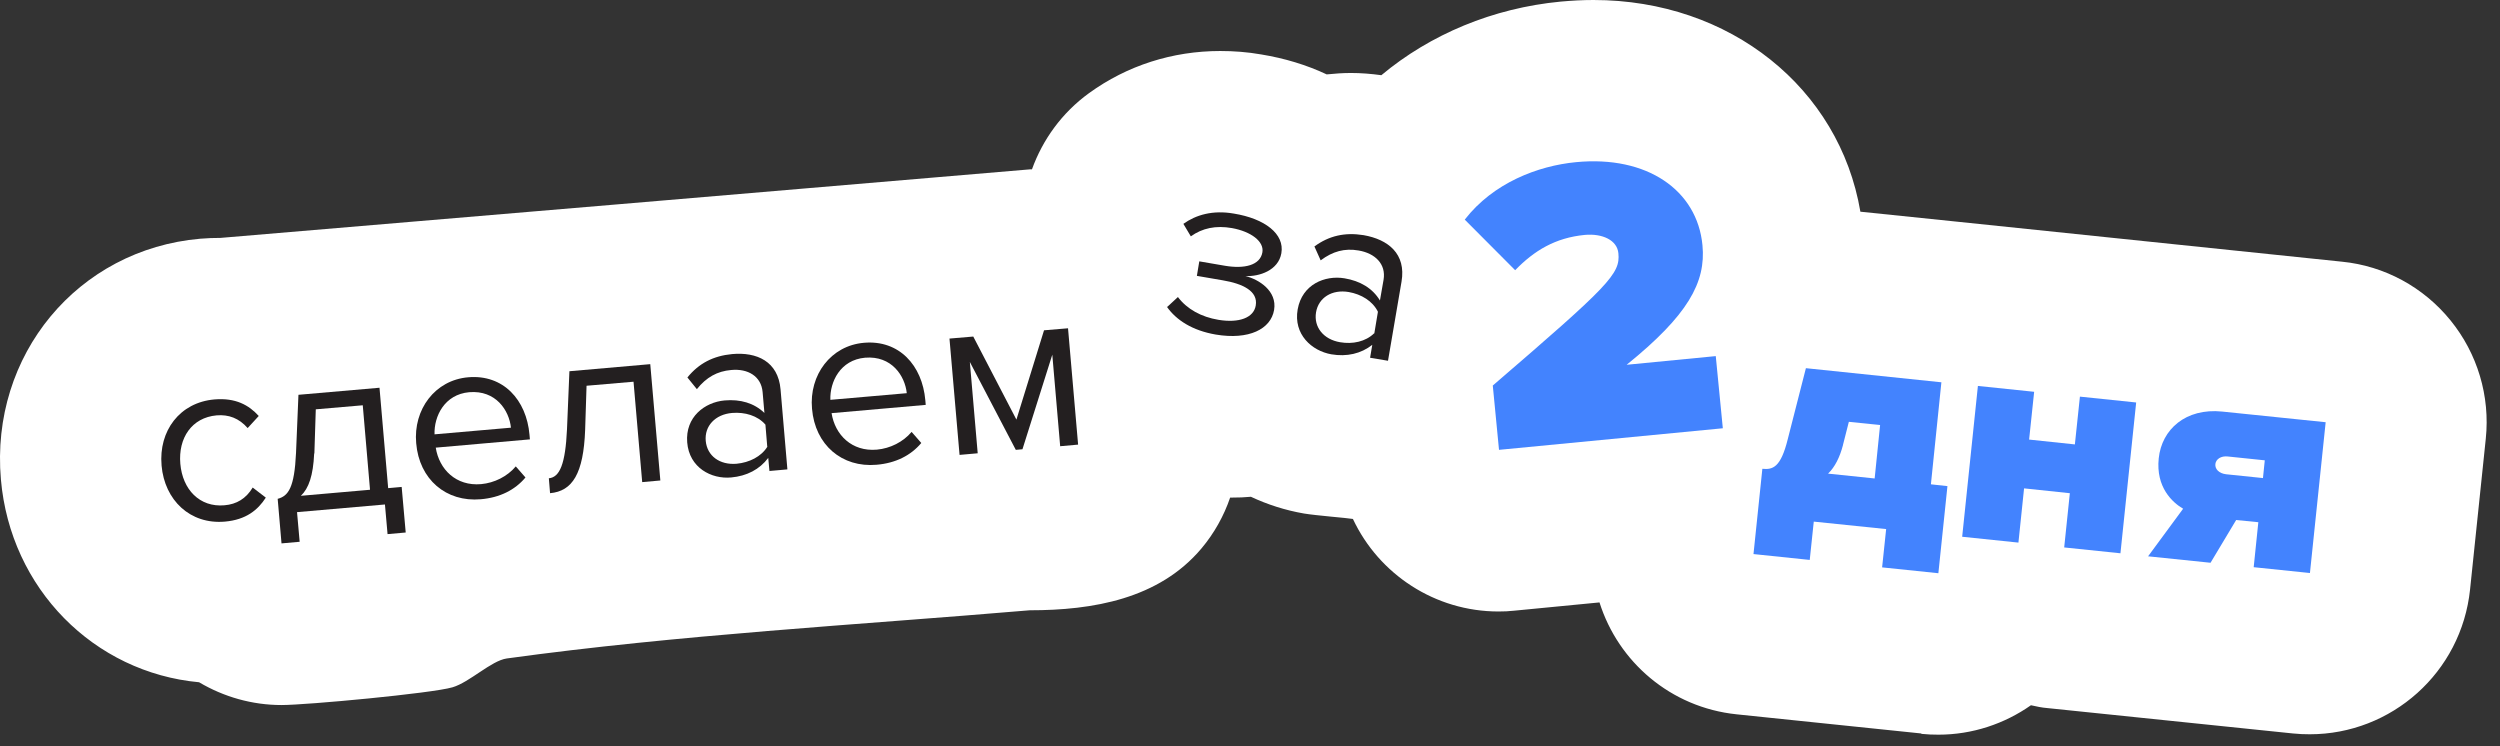
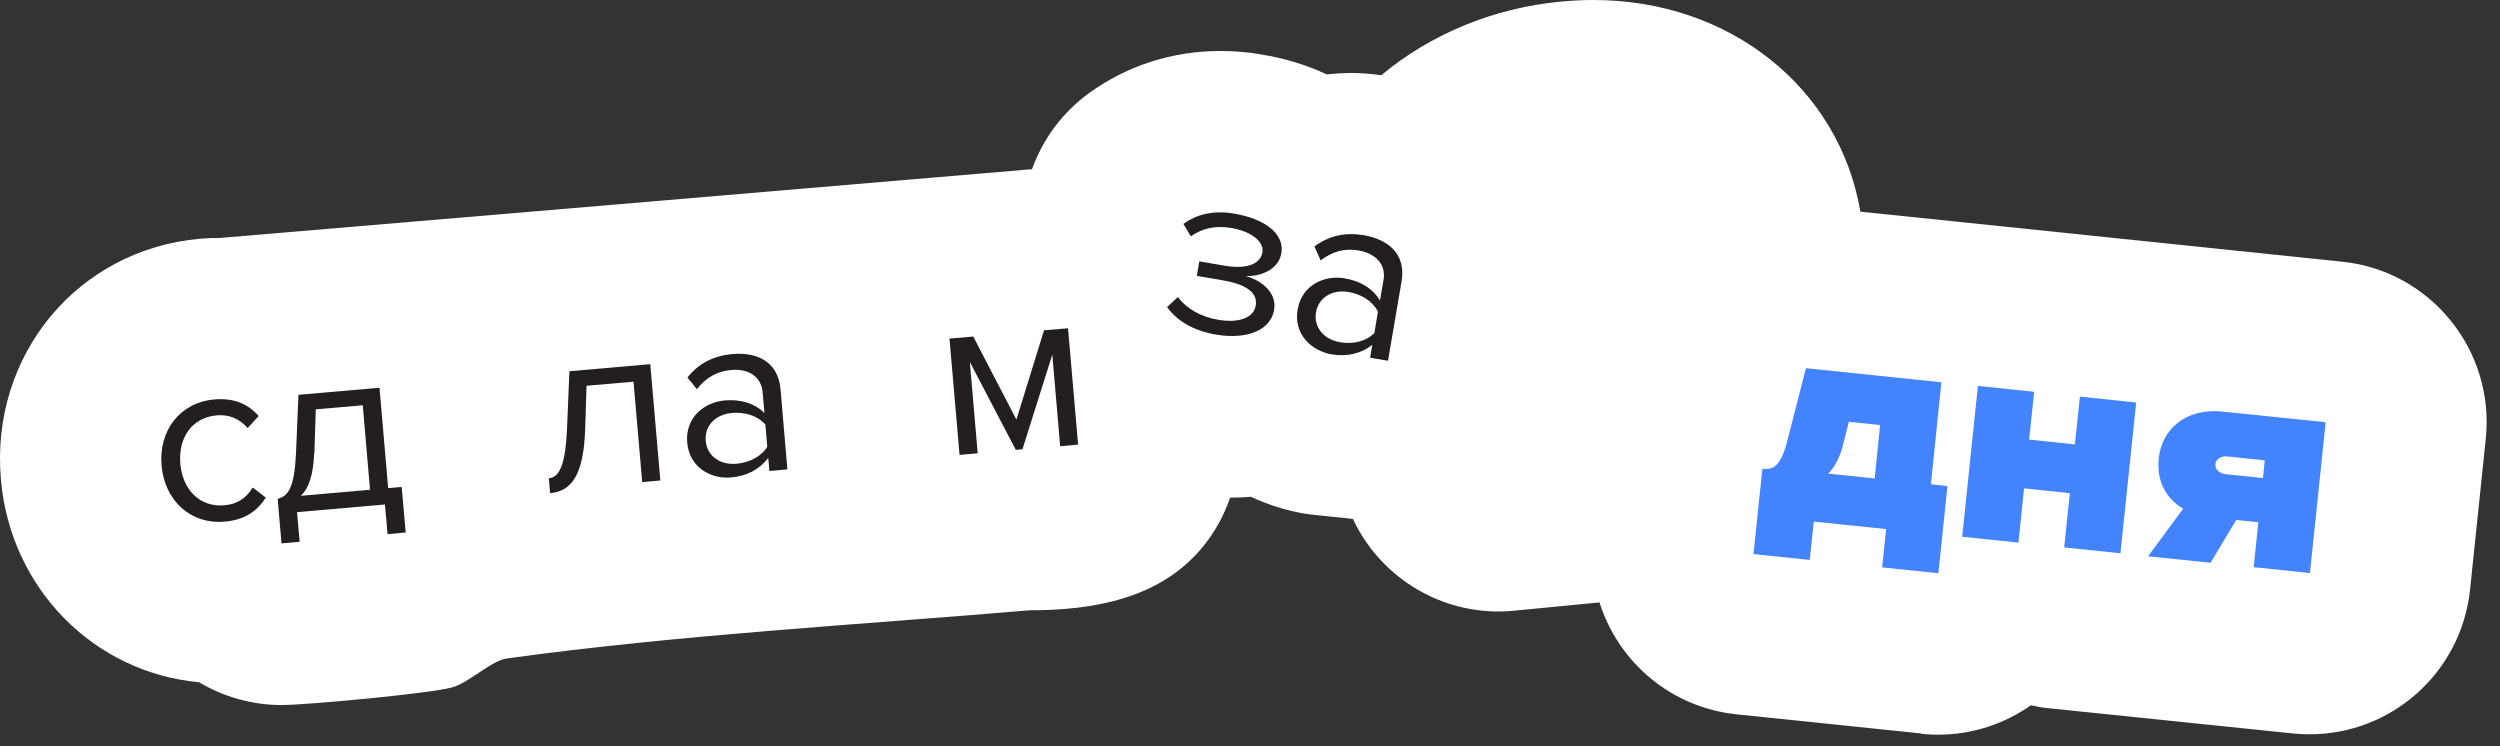
<svg xmlns="http://www.w3.org/2000/svg" width="124" height="37" viewBox="0 0 124 37" fill="none">
  <rect x="0" y="0" width="124" height="37" fill="#333333" stroke="none" />
  <path d="M95.305 36.4C95.585 36.43 95.865 36.44 96.145 36.44C97.835 36.44 99.425 35.9 100.735 34.98C101.005 35.04 101.275 35.1 101.545 35.12L113.735 36.38C114.015 36.41 114.295 36.42 114.565 36.42C118.615 36.42 122.085 33.36 122.515 29.24L123.295 21.76C123.515 19.65 122.885 17.54 121.545 15.89C120.205 14.24 118.275 13.19 116.165 12.98L97.115 11L92.275 10.5C91.235 4.37 85.815 0 79.035 0C78.495 0 77.955 0.03 77.405 0.08C74.055 0.4 70.945 1.7 68.515 3.73C68.005 3.66 67.505 3.62 67.005 3.62C66.605 3.62 66.205 3.65 65.805 3.69C64.805 3.22 63.715 2.89 62.555 2.7C61.875 2.58 61.195 2.53 60.525 2.53C58.155 2.53 55.905 3.25 54.015 4.62C52.665 5.6 51.715 6.93 51.185 8.4H51.085C50.485 8.46 10.935 11.8 10.935 11.8C10.615 11.8 10.285 11.81 9.935 11.84C3.855 12.37 -0.495 17.61 0.045 23.78C0.515 29.2 4.665 33.36 9.875 33.84C11.105 34.57 12.515 34.97 13.965 34.97C15.215 34.97 21.425 34.39 22.445 34.09C23.295 33.84 24.365 32.77 25.135 32.66C33.695 31.48 42.465 31 51.075 30.27C54.205 30.27 57.485 29.71 59.595 27.2C60.225 26.45 60.705 25.59 61.015 24.68C61.045 24.68 61.085 24.68 61.115 24.68C61.425 24.68 61.745 24.67 62.045 24.64C62.875 25.03 63.755 25.31 64.675 25.47C65.265 25.57 66.825 25.69 67.105 25.74C68.395 28.49 71.185 30.33 74.325 30.33C74.585 30.33 74.845 30.32 75.105 30.29L79.335 29.88C80.265 32.83 82.865 35.09 86.135 35.43L95.295 36.38L95.305 36.4Z" fill="white" />
  <path d="M8.014 23.082C7.864 21.372 8.914 19.962 10.634 19.812C11.684 19.722 12.344 20.092 12.834 20.632L12.284 21.232C11.854 20.742 11.344 20.552 10.744 20.602C9.514 20.712 8.834 21.722 8.944 23.002C9.054 24.282 9.904 25.172 11.134 25.062C11.734 25.012 12.204 24.732 12.534 24.182L13.184 24.682C12.794 25.292 12.204 25.782 11.154 25.872C9.434 26.022 8.164 24.812 8.014 23.092V23.082Z" fill="#231F20" />
  <path d="M13.773 24.742C14.303 24.602 14.603 24.192 14.683 22.462L14.803 19.582L18.823 19.232L19.253 24.212L19.923 24.152L20.123 26.412L19.223 26.492L19.093 25.022L14.733 25.402L14.863 26.872L13.963 26.952L13.773 24.742ZM15.583 22.492C15.533 23.592 15.313 24.222 14.923 24.592L18.353 24.292L17.993 20.102L15.663 20.302L15.593 22.492H15.583Z" fill="#231F20" />
-   <path d="M20.643 21.983C20.493 20.313 21.573 18.853 23.223 18.713C24.963 18.563 26.113 19.833 26.263 21.563L26.283 21.793L21.613 22.203C21.783 23.283 22.623 24.123 23.863 24.013C24.523 23.953 25.163 23.633 25.583 23.133L26.063 23.683C25.543 24.303 24.793 24.683 23.843 24.763C22.133 24.913 20.793 23.783 20.643 21.983ZM23.273 19.453C22.043 19.563 21.523 20.653 21.553 21.543L25.343 21.213C25.253 20.353 24.593 19.343 23.273 19.453Z" fill="#231F20" />
  <path d="M27.223 23.723C27.763 23.672 28.043 23.023 28.123 21.293L28.243 18.413L32.253 18.062L32.753 23.832L31.853 23.913L31.423 18.933L29.093 19.133L29.023 21.323C28.943 23.492 28.393 24.363 27.283 24.462L27.223 23.723Z" fill="#231F20" />
  <path d="M38.165 23.372L38.105 22.712C37.675 23.282 37.045 23.612 36.265 23.682C35.285 23.772 34.185 23.202 34.085 21.942C33.985 20.682 34.955 19.952 35.935 19.862C36.725 19.792 37.405 19.992 37.915 20.482L37.825 19.442C37.755 18.662 37.095 18.272 36.265 18.352C35.575 18.412 35.035 18.712 34.565 19.302L34.095 18.722C34.665 18.022 35.375 17.652 36.315 17.562C37.535 17.452 38.595 17.922 38.715 19.312L39.055 23.282L38.155 23.362L38.165 23.372ZM38.055 22.152L37.965 21.062C37.575 20.612 36.945 20.432 36.315 20.482C35.475 20.552 34.935 21.132 35.005 21.872C35.075 22.612 35.695 23.072 36.535 23.002C37.165 22.942 37.755 22.652 38.065 22.152H38.055Z" fill="#231F20" />
-   <path d="M40.276 20.272C40.126 18.602 41.206 17.142 42.856 17.002C44.596 16.852 45.746 18.122 45.896 19.852L45.916 20.082L41.246 20.492C41.416 21.572 42.256 22.412 43.496 22.302C44.156 22.242 44.796 21.922 45.216 21.422L45.696 21.972C45.176 22.592 44.426 22.972 43.476 23.052C41.766 23.202 40.426 22.072 40.276 20.272ZM42.906 17.742C41.676 17.852 41.156 18.942 41.186 19.832L44.976 19.502C44.886 18.642 44.226 17.632 42.906 17.742Z" fill="#231F20" />
  <path d="M52.584 22.123L52.194 17.593L50.714 22.283L50.384 22.313L48.104 17.953L48.494 22.483L47.594 22.563L47.094 16.793L48.274 16.693L50.414 20.813L51.784 16.383L52.974 16.283L53.474 22.053L52.574 22.133L52.584 22.123Z" fill="#231F20" />
  <path d="M57.895 15.223L58.425 14.733C58.875 15.333 59.585 15.723 60.435 15.863C61.455 16.033 62.185 15.763 62.285 15.153C62.405 14.443 61.655 14.073 60.645 13.903L59.365 13.683L59.485 12.963L60.765 13.183C61.715 13.343 62.505 13.163 62.615 12.513C62.705 11.973 62.045 11.483 61.105 11.313C60.305 11.173 59.635 11.313 59.065 11.723L58.695 11.103C59.325 10.653 60.155 10.413 61.195 10.593C62.735 10.843 63.725 11.603 63.555 12.563C63.405 13.413 62.465 13.723 61.775 13.693C62.425 13.853 63.355 14.423 63.195 15.373C63.035 16.323 61.945 16.873 60.295 16.593C59.145 16.393 58.345 15.883 57.875 15.213L57.895 15.223Z" fill="#231F20" />
  <path d="M67.955 17.754L68.065 17.104C67.505 17.544 66.805 17.704 66.035 17.574C65.065 17.404 64.145 16.584 64.365 15.344C64.585 14.104 65.715 13.644 66.685 13.804C67.465 13.934 68.075 14.294 68.445 14.904L68.625 13.874C68.755 13.104 68.215 12.564 67.385 12.424C66.695 12.304 66.105 12.464 65.505 12.914L65.195 12.224C65.915 11.694 66.705 11.514 67.635 11.664C68.845 11.874 69.755 12.584 69.515 13.974L68.845 17.894L67.955 17.744V17.754ZM68.165 16.544L68.345 15.464C68.085 14.934 67.525 14.594 66.895 14.484C66.065 14.344 65.395 14.764 65.275 15.494C65.155 16.224 65.645 16.834 66.465 16.974C67.095 17.084 67.735 16.944 68.155 16.534L68.165 16.544Z" fill="#231F20" />
-   <path d="M74.352 22.323L74.042 19.122C79.832 14.143 80.372 13.582 80.272 12.562C80.212 11.912 79.482 11.572 78.602 11.652C77.152 11.793 76.102 12.422 75.152 13.402L72.652 10.893C74.062 9.072 76.282 8.223 78.172 8.043C81.692 7.702 84.182 9.432 84.442 12.162C84.622 14.012 83.712 15.643 80.682 18.093L85.102 17.663L85.452 21.242L74.352 22.312V22.323Z" fill="#4383FE" />
  <path d="M87.413 23.252C87.923 23.302 88.323 23.202 88.673 21.782L89.573 18.262L96.293 18.962L95.773 24.022L96.593 24.112L96.143 28.432L93.353 28.142L93.553 26.242L89.963 25.872L89.763 27.772L86.973 27.482L87.413 23.252ZM91.413 22.072C91.253 22.682 91.013 23.162 90.673 23.492L92.983 23.732L93.253 21.082L91.703 20.922L91.413 22.062V22.072Z" fill="#4383FE" />
  <path d="M97.324 26.623L98.104 19.143L100.894 19.433L100.644 21.803L102.914 22.043L103.164 19.673L105.954 19.963L105.174 27.443L102.384 27.153L102.664 24.463L100.394 24.223L100.114 26.913L97.324 26.623Z" fill="#4383FE" />
  <path d="M106.553 27.582L108.283 25.233C107.753 24.922 106.923 24.172 107.073 22.733C107.223 21.293 108.413 20.233 110.213 20.413L115.353 20.942L114.573 28.422L111.783 28.133L112.013 25.902L110.913 25.793L109.643 27.913L106.543 27.593L106.553 27.582ZM112.243 23.712L112.333 22.832L110.503 22.642C110.163 22.602 109.913 22.773 109.883 23.012C109.853 23.273 110.073 23.483 110.413 23.523L112.243 23.712Z" fill="#4383FE" />
</svg>